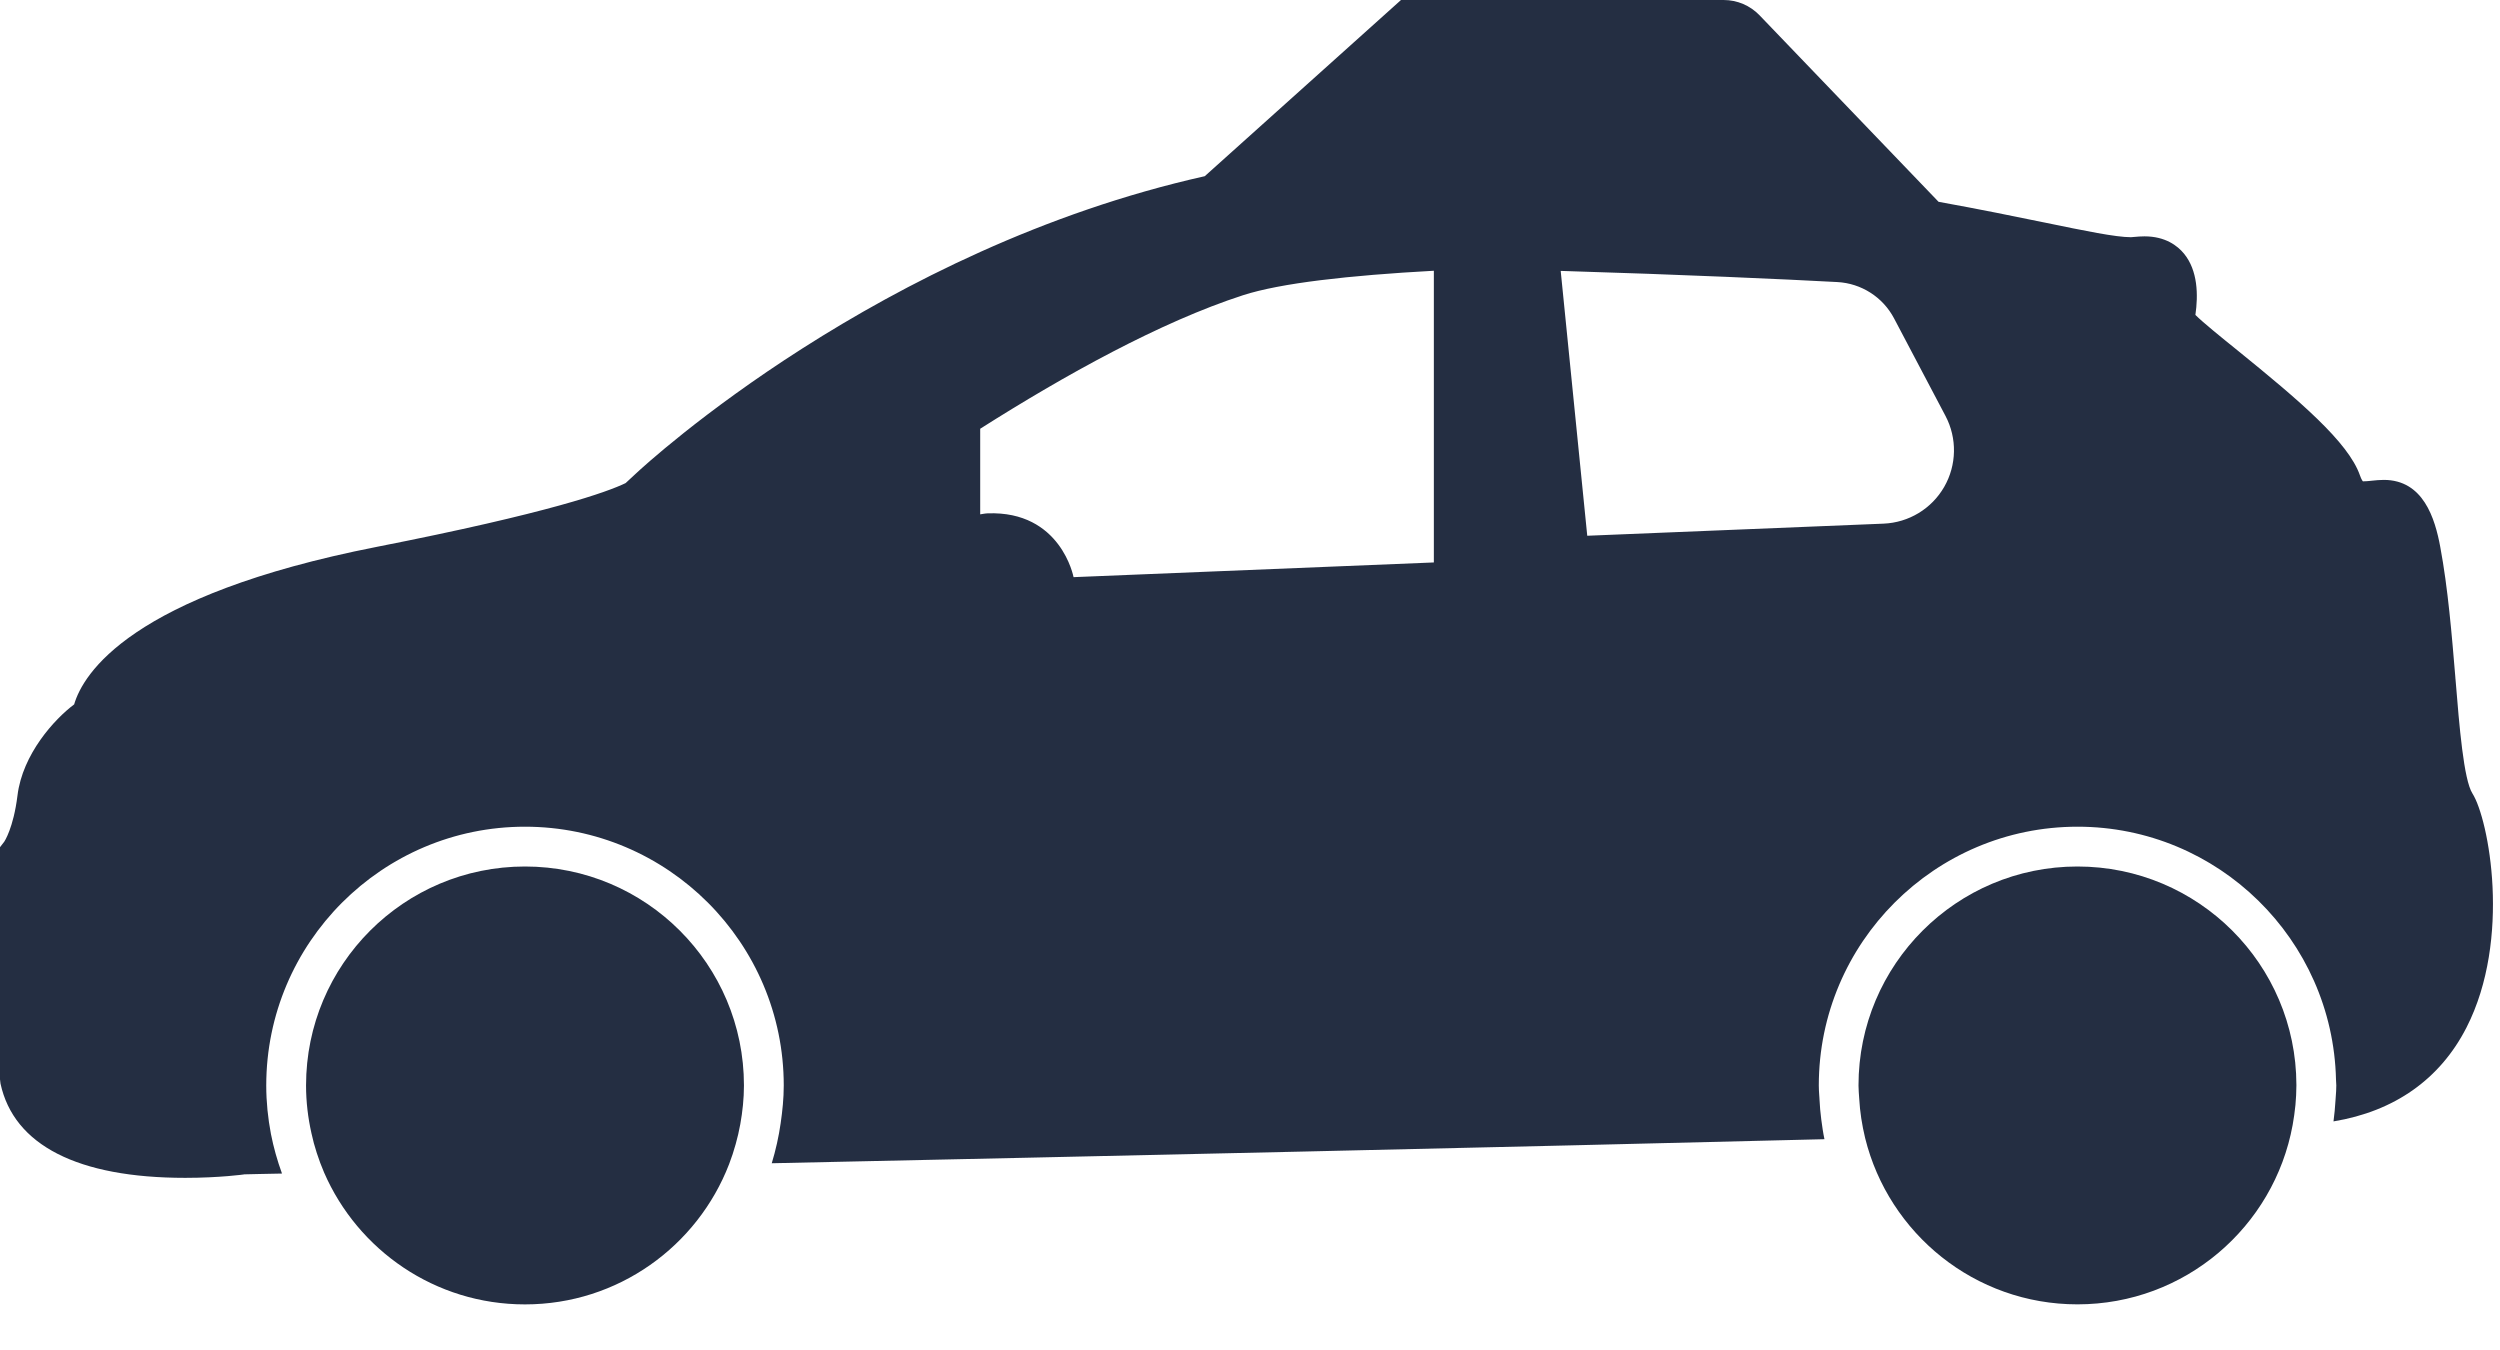
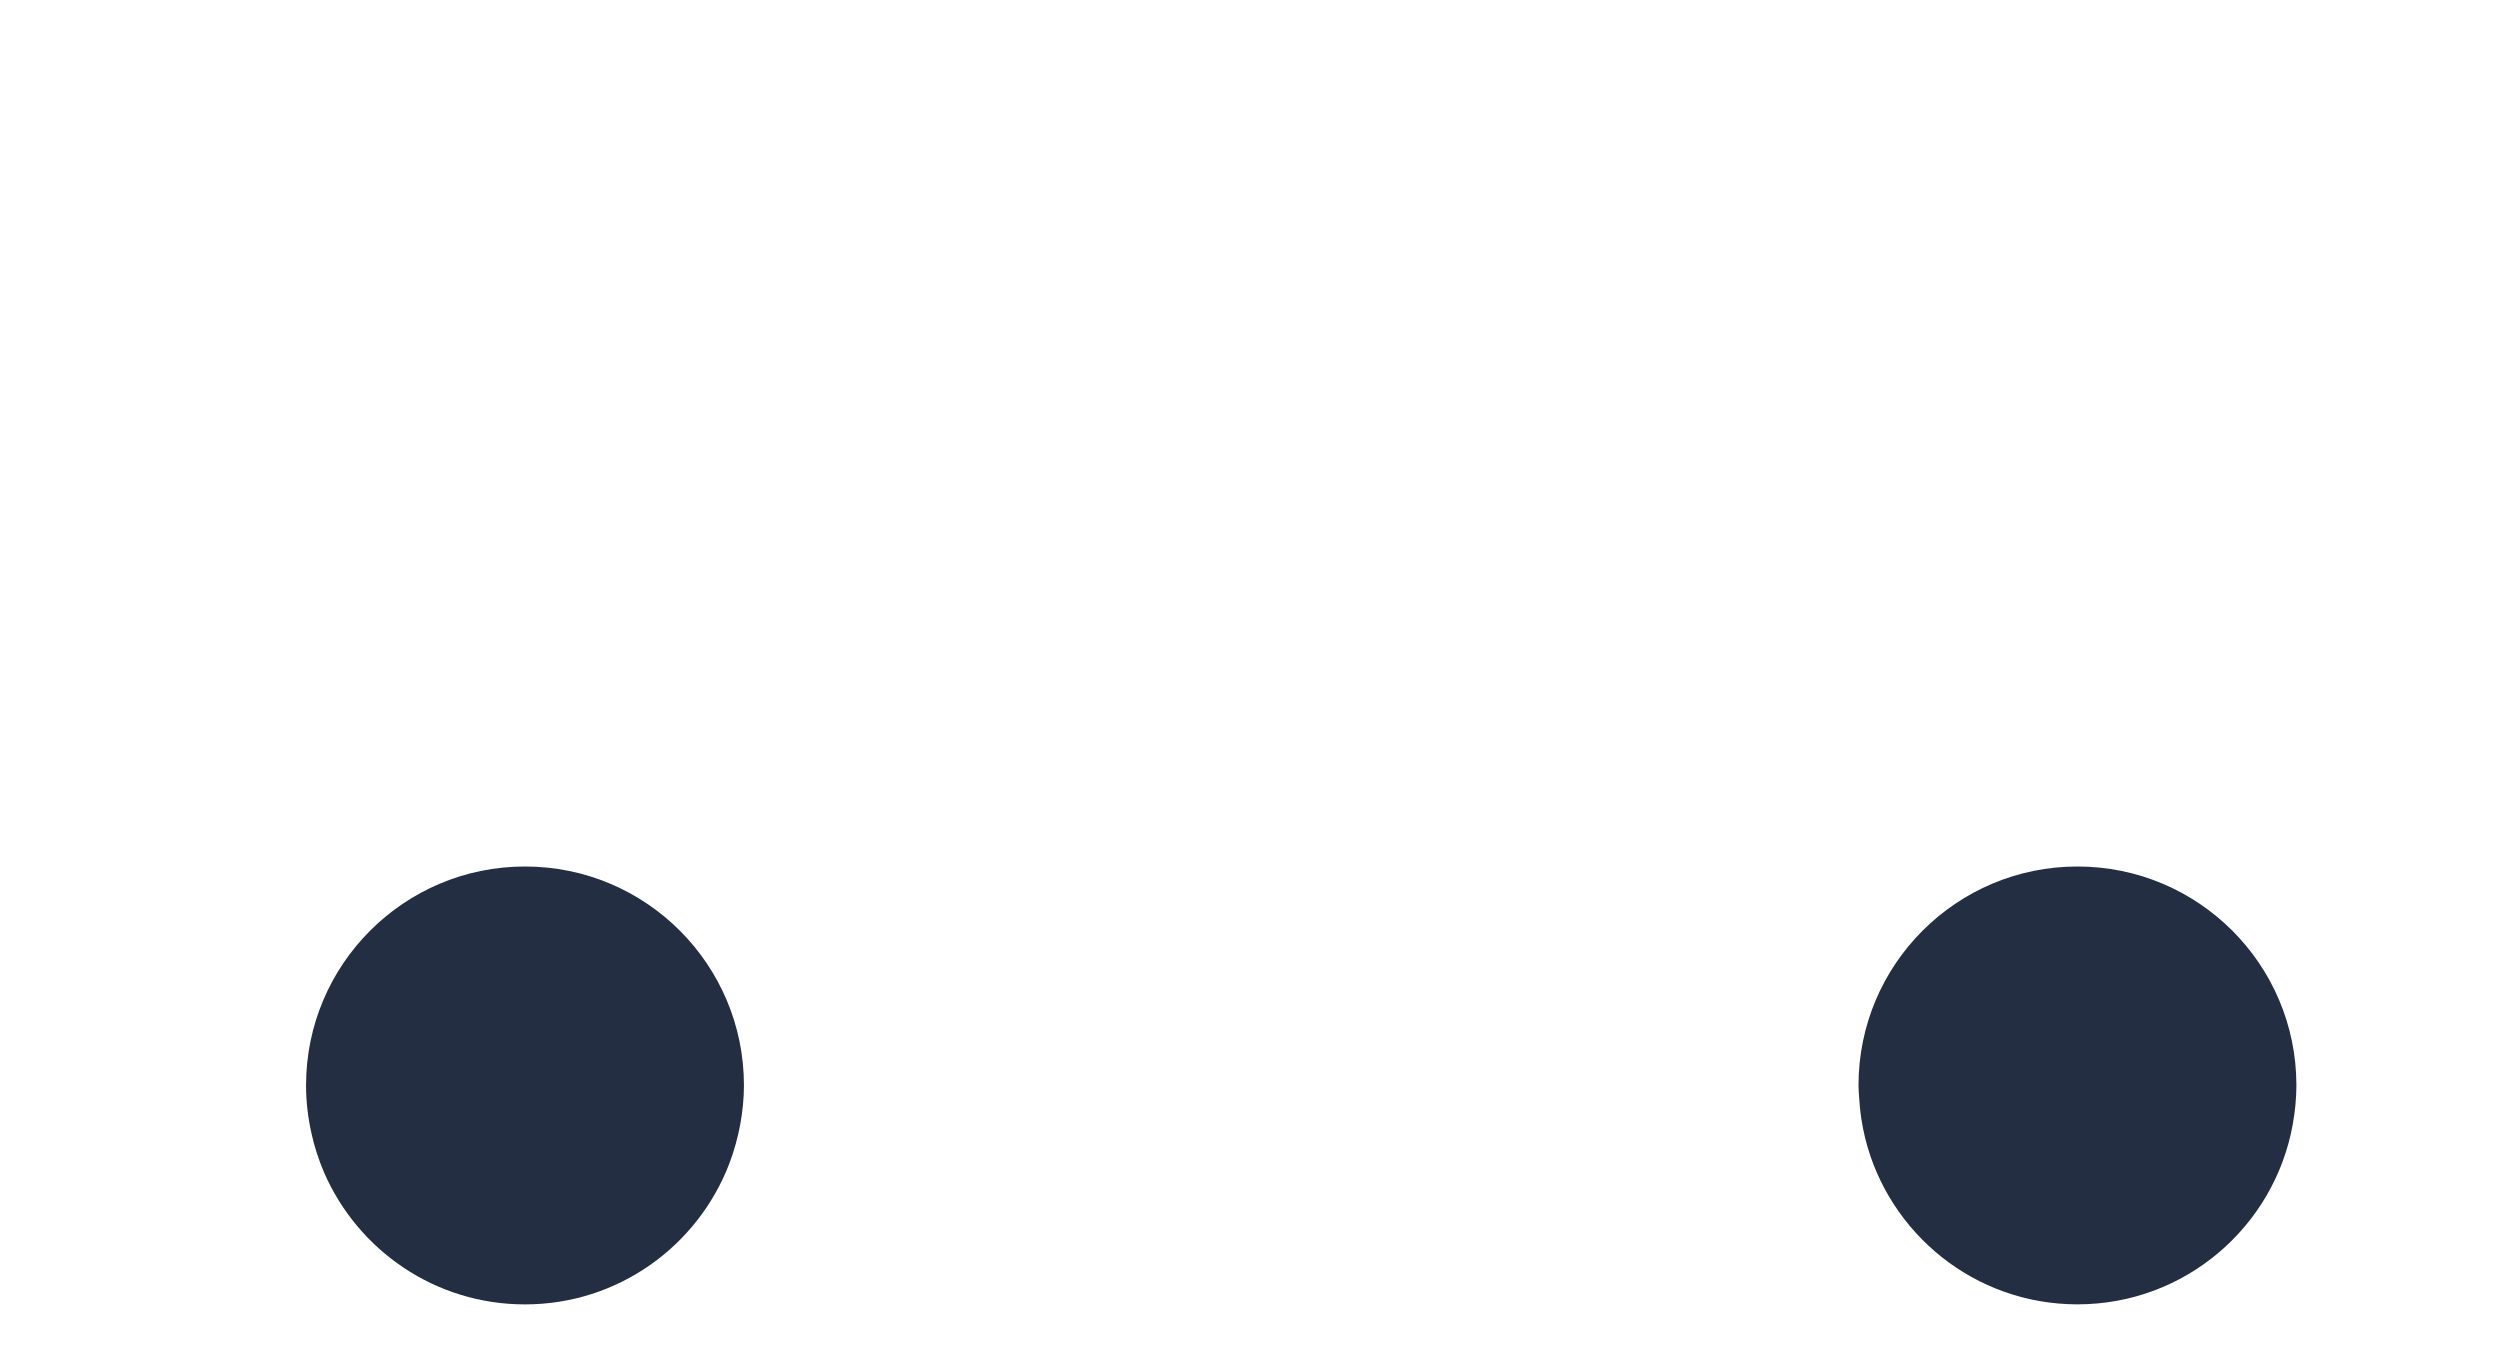
<svg xmlns="http://www.w3.org/2000/svg" width="50" height="27" viewBox="0 0 50 27" fill="none">
-   <path fill-rule="evenodd" clip-rule="evenodd" d="M35.192 0.307C35.004 0.111 34.745 0 34.473 0H28.02L24.095 3.524C17.605 4.978 12.948 9.255 12.716 9.473L12.512 9.662C12.152 9.836 11.014 10.253 7.536 10.937C2.602 11.908 1.661 13.48 1.483 14.088C1.089 14.382 0.451 15.083 0.35 15.908C0.269 16.566 0.085 16.834 0.085 16.834L0 16.944V21.587L0.01 21.672C0.277 22.904 1.555 23.557 3.705 23.557C4.391 23.557 4.905 23.487 4.885 23.487C4.903 23.486 5.008 23.484 5.19 23.48C5.308 23.478 5.459 23.475 5.64 23.471C5.593 23.341 5.55 23.21 5.513 23.076C5.477 22.946 5.445 22.815 5.419 22.681C5.359 22.366 5.325 22.042 5.325 21.709C5.325 18.856 7.646 16.534 10.499 16.534C13.353 16.534 15.675 18.856 15.675 21.709C15.675 21.968 15.649 22.218 15.613 22.466C15.593 22.601 15.57 22.734 15.54 22.865C15.509 23 15.476 23.134 15.435 23.265C21.897 23.127 30.12 22.944 36.489 22.784C36.461 22.653 36.443 22.521 36.425 22.387C36.407 22.255 36.397 22.123 36.39 21.989C36.389 21.976 36.388 21.963 36.388 21.951C36.386 21.933 36.385 21.915 36.384 21.897L36.384 21.896C36.38 21.834 36.376 21.773 36.376 21.709C36.376 18.856 38.697 16.534 41.551 16.534C44.364 16.534 46.656 18.792 46.72 21.591C46.72 21.611 46.721 21.63 46.723 21.65V21.65C46.724 21.669 46.726 21.689 46.726 21.709C46.726 21.785 46.721 21.859 46.715 21.933C46.714 21.958 46.712 21.983 46.71 22.007C46.702 22.149 46.688 22.289 46.67 22.428C47.886 22.227 48.8 21.587 49.33 20.55C50.235 18.778 49.774 16.379 49.449 15.87C49.274 15.595 49.187 14.529 49.11 13.583V13.583L49.11 13.583L49.108 13.566L49.107 13.546C49.037 12.707 48.959 11.76 48.806 10.943C48.7 10.366 48.466 9.598 47.675 9.598C47.595 9.598 47.516 9.606 47.437 9.614L47.409 9.617C47.369 9.621 47.324 9.626 47.259 9.627C47.258 9.627 47.232 9.602 47.199 9.508C46.967 8.842 45.992 8.014 44.742 7.001C44.434 6.753 44.065 6.454 43.908 6.299C43.966 5.9 43.957 5.411 43.68 5.073C43.551 4.916 43.308 4.727 42.89 4.727C42.828 4.727 42.763 4.731 42.618 4.744C42.316 4.744 41.711 4.62 40.874 4.447L40.868 4.446C40.299 4.329 39.601 4.186 38.771 4.036L35.192 0.307ZM19.664 10.277C19.691 10.273 19.719 10.268 19.749 10.267C21.221 10.211 21.471 11.543 21.471 11.543L28.677 11.249V5.415C26.977 5.508 25.609 5.662 24.859 5.905C23.211 6.439 21.294 7.503 19.604 8.575V10.287C19.625 10.284 19.644 10.281 19.664 10.277ZM38.884 9.738C38.633 10.175 38.175 10.452 37.671 10.473L31.745 10.715L31.214 5.418C33.663 5.492 35.709 5.585 36.745 5.641C37.225 5.666 37.657 5.942 37.881 6.367L38.91 8.319C39.145 8.765 39.135 9.302 38.884 9.738Z" fill="#242E42" />
  <path d="M6.483 23.453C7.158 25.003 8.701 26.088 10.499 26.088C12.362 26.088 13.949 24.922 14.582 23.283C14.632 23.153 14.676 23.019 14.714 22.882C14.751 22.752 14.781 22.618 14.806 22.483C14.851 22.231 14.879 21.973 14.879 21.709C14.879 19.29 12.918 17.33 10.5 17.33C8.081 17.33 6.121 19.29 6.121 21.709C6.121 22.037 6.16 22.357 6.229 22.665C6.258 22.798 6.293 22.93 6.335 23.058C6.378 23.193 6.428 23.324 6.483 23.453Z" fill="#242E42" />
  <path d="M37.303 22.762C37.775 24.67 39.495 26.087 41.549 26.087C43.697 26.087 45.48 24.54 45.853 22.5C45.877 22.368 45.895 22.235 45.909 22.099C45.92 21.97 45.928 21.841 45.928 21.709C45.928 21.705 45.928 21.702 45.928 21.698C45.923 19.285 43.964 17.33 41.549 17.33C39.131 17.33 37.17 19.29 37.17 21.709C37.17 21.796 37.179 21.882 37.184 21.969C37.192 22.104 37.205 22.235 37.225 22.366C37.245 22.5 37.272 22.632 37.303 22.762Z" fill="#242E42" />
</svg>